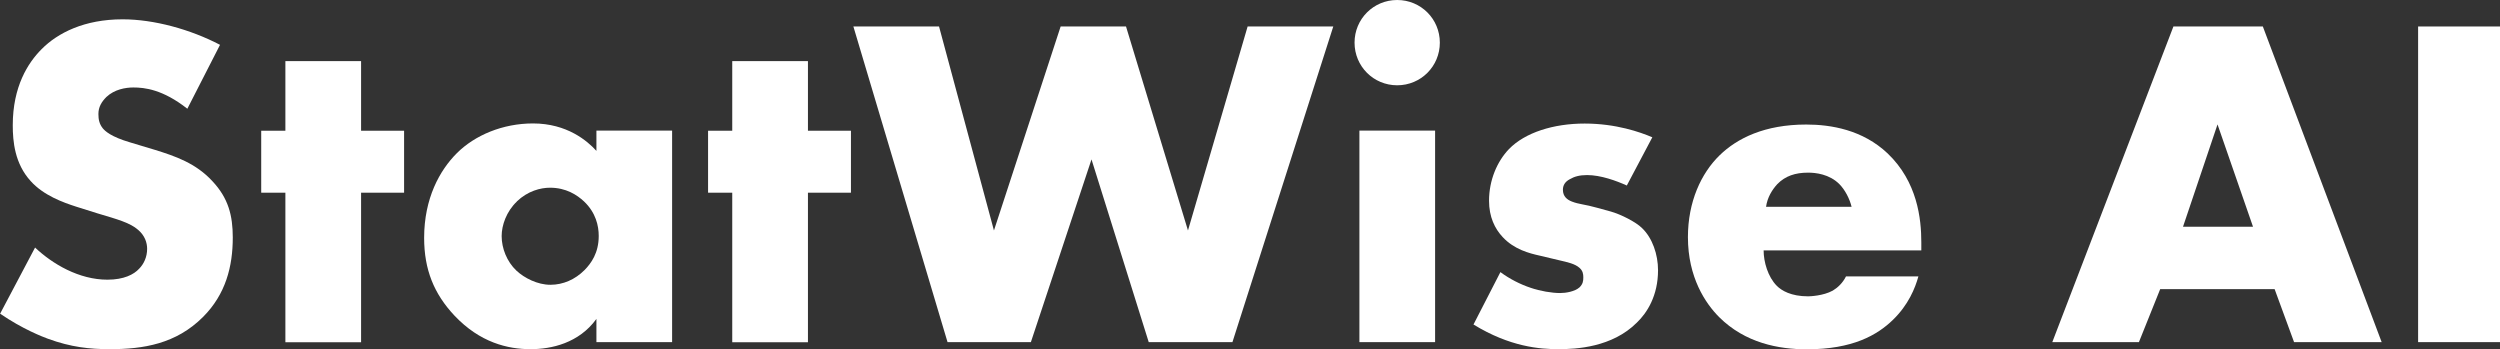
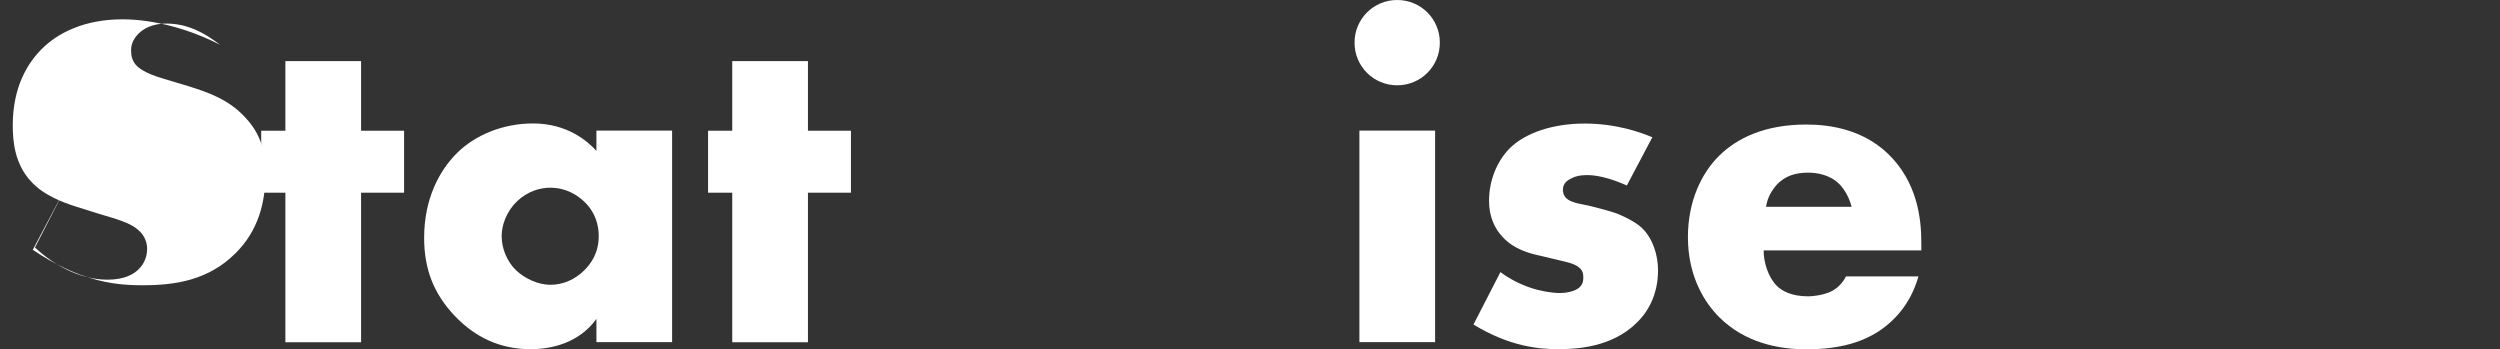
<svg xmlns="http://www.w3.org/2000/svg" id="Ebene_1" data-name="Ebene 1" viewBox="0 0 205.77 28.75">
  <rect x="0" y="0" width="205.77" height="28.75" fill="#333333" stroke="none" />
  <defs>
    <style>
      .cls-1 {
        fill: #fff;
        stroke-width: 0px;
      }
    </style>
  </defs>
-   <path class="cls-1" d="M2.88,20.37c1.44,1.36,3.62,2.65,5.96,2.65,1.36,0,2.18-.43,2.61-.9.39-.39.66-.97.66-1.64,0-.51-.19-1.09-.74-1.56-.66-.58-1.67-.86-3.35-1.36l-1.75-.55c-1.09-.35-2.69-.93-3.74-2.1-1.32-1.44-1.48-3.27-1.48-4.6,0-3.19,1.25-5.14,2.38-6.27,1.32-1.33,3.51-2.45,6.66-2.45,2.57,0,5.57.82,8.02,2.1l-2.69,5.26c-2.03-1.6-3.54-1.75-4.44-1.75-.66,0-1.56.16-2.22.78-.39.39-.66.82-.66,1.4,0,.47.08.82.35,1.17.19.23.66.7,2.26,1.17l2.06.62c1.64.51,3.35,1.09,4.71,2.57,1.32,1.4,1.68,2.84,1.68,4.64,0,2.38-.58,4.67-2.45,6.54-2.22,2.22-4.91,2.65-7.67,2.65-1.64,0-3.19-.16-5.1-.86-.43-.16-2.06-.78-3.93-2.06l2.88-5.45Z" />
+   <path class="cls-1" d="M2.88,20.37c1.44,1.36,3.62,2.65,5.96,2.65,1.36,0,2.18-.43,2.61-.9.39-.39.66-.97.66-1.64,0-.51-.19-1.09-.74-1.56-.66-.58-1.67-.86-3.35-1.36l-1.75-.55c-1.09-.35-2.69-.93-3.74-2.1-1.32-1.44-1.48-3.27-1.48-4.6,0-3.19,1.25-5.14,2.38-6.27,1.32-1.33,3.51-2.45,6.66-2.45,2.57,0,5.57.82,8.02,2.1c-2.03-1.6-3.54-1.75-4.44-1.75-.66,0-1.56.16-2.22.78-.39.39-.66.82-.66,1.4,0,.47.08.82.35,1.17.19.23.66.7,2.26,1.17l2.06.62c1.64.51,3.35,1.09,4.71,2.57,1.32,1.4,1.68,2.84,1.68,4.64,0,2.38-.58,4.67-2.45,6.54-2.22,2.22-4.91,2.65-7.67,2.65-1.64,0-3.19-.16-5.1-.86-.43-.16-2.06-.78-3.93-2.06l2.88-5.45Z" />
  <path class="cls-1" d="M29.72,15.86v12.31h-6.23v-12.31h-1.99v-5.1h1.99v-5.73h6.23v5.73h3.54v5.1h-3.54Z" />
  <path class="cls-1" d="M49.09,10.75h6.23v17.41h-6.23v-1.91c-1.44,1.99-3.7,2.49-5.42,2.49-1.87,0-4.17-.54-6.27-2.77-1.68-1.79-2.49-3.78-2.49-6.39,0-3.27,1.29-5.57,2.69-6.97,1.48-1.48,3.78-2.45,6.27-2.45,2.8,0,4.48,1.44,5.22,2.26v-1.67ZM42.54,16.59c-.86.82-1.25,1.95-1.25,2.84,0,1.01.43,2.1,1.21,2.84.66.62,1.75,1.17,2.8,1.17s2.03-.43,2.81-1.21c.54-.55,1.17-1.4,1.17-2.81,0-.82-.23-1.91-1.21-2.84-.58-.54-1.48-1.13-2.8-1.13-.78,0-1.83.27-2.73,1.13Z" />
  <path class="cls-1" d="M66.5,15.86v12.31h-6.23v-12.31h-1.99v-5.1h1.99v-5.73h6.23v5.73h3.54v5.1h-3.54Z" />
-   <path class="cls-1" d="M77.29,2.18l4.52,16.79,5.49-16.79h5.38l5.1,16.79,4.91-16.79h7.05l-8.3,25.98h-6.89l-4.71-15.04-4.99,15.04h-6.86l-7.75-25.98h7.05Z" />
  <path class="cls-1" d="M115,0c1.95,0,3.51,1.56,3.51,3.51s-1.56,3.51-3.51,3.51-3.51-1.56-3.51-3.51,1.56-3.51,3.51-3.51ZM118.12,10.75v17.41h-6.23V10.75h6.23Z" />
  <path class="cls-1" d="M123.5,22.4c.74.55,1.64,1.01,2.49,1.29.78.27,1.75.43,2.42.43.47,0,1.21-.12,1.6-.47.27-.27.31-.51.31-.82,0-.27-.04-.54-.31-.78-.39-.35-1.01-.47-1.64-.62l-1.64-.39c-.86-.19-2.1-.51-3.04-1.52-.66-.7-1.13-1.67-1.13-3,0-1.68.66-3.23,1.64-4.25,1.32-1.36,3.66-2.1,6.23-2.1s4.56.7,5.57,1.13l-2.1,3.97c-.86-.39-2.14-.86-3.27-.86-.62,0-1.05.12-1.44.35-.35.19-.55.47-.55.86,0,.55.35.82.74.97.58.23,1.09.23,2.07.51l1.13.31c.82.23,2.07.86,2.57,1.36.86.82,1.32,2.18,1.32,3.47,0,2.1-.9,3.51-1.75,4.32-2.03,2.03-4.99,2.18-6.43,2.18-1.56,0-4.01-.19-7.01-2.03l2.22-4.32Z" />
  <path class="cls-1" d="M158.13,20.61h-12.97c0,.94.35,2.18,1.09,2.92.39.39,1.17.86,2.57.86.16,0,1.25-.04,2.03-.47.39-.23.82-.62,1.09-1.17h5.96c-.27.97-.82,2.34-2.1,3.58-1.29,1.25-3.31,2.42-7.09,2.42-2.3,0-5.06-.51-7.21-2.65-1.13-1.13-2.57-3.27-2.57-6.58,0-2.92,1.09-5.26,2.61-6.74,1.44-1.4,3.7-2.53,7.13-2.53,2.03,0,4.64.43,6.7,2.38,2.45,2.34,2.77,5.38,2.77,7.32v.66ZM152.4,17.02c-.16-.66-.54-1.4-1.01-1.87-.82-.82-1.95-.94-2.57-.94-1.05,0-1.87.27-2.53.94-.43.47-.82,1.09-.93,1.87h7.05Z" />
-   <path class="cls-1" d="M187.23,23.8h-9.43l-1.75,4.36h-7.13l9.97-25.98h7.36l9.78,25.98h-7.21l-1.6-4.36ZM185.44,18.66l-2.92-8.42-2.84,8.42h5.77Z" />
-   <path class="cls-1" d="M205.77,2.18v25.98h-6.74V2.18h6.74Z" />
</svg>